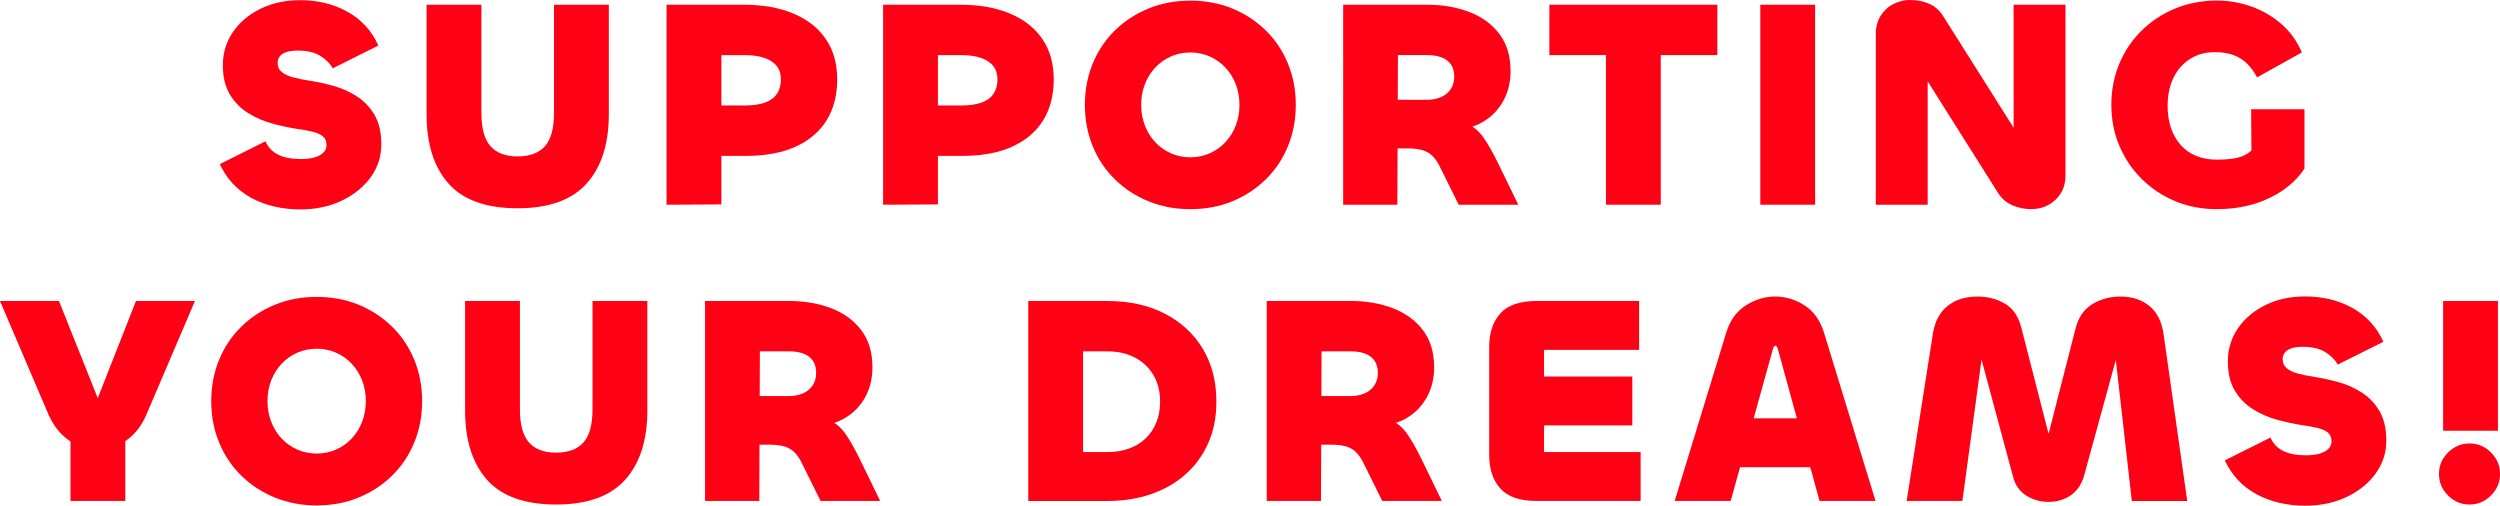
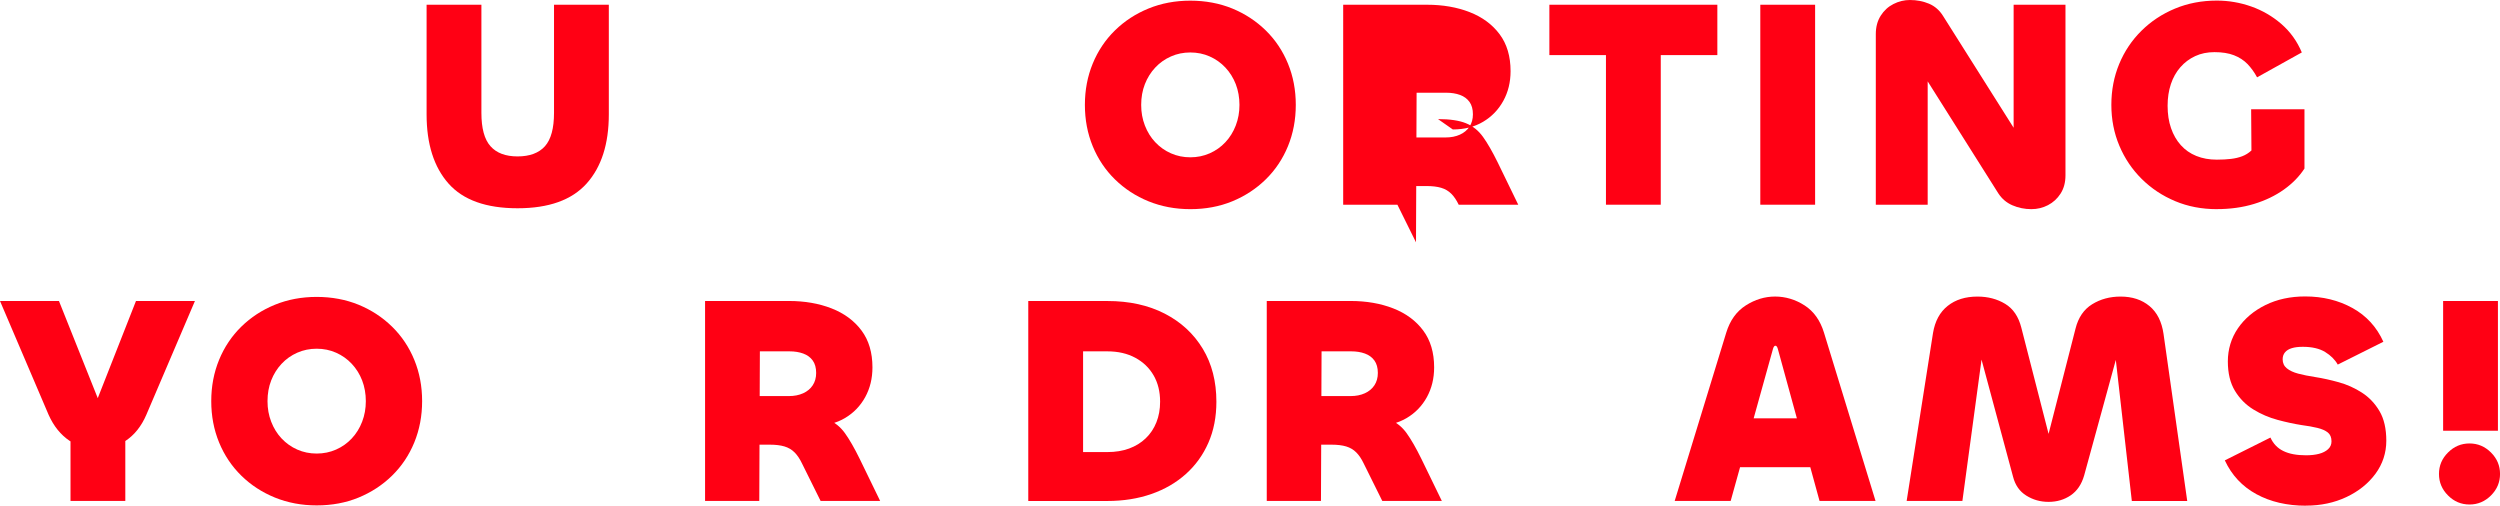
<svg xmlns="http://www.w3.org/2000/svg" viewBox="0 0 759.5 153.63">
  <defs>
    <style>.cls-1{fill:#ff0014;stroke-width:0px;}.cls-2{isolation:isolate;}.cls-3{mix-blend-mode:color;}</style>
  </defs>
  <g class="cls-2">
    <g id="_レイヤー_2">
      <g id="top">
        <g class="cls-3">
-           <path class="cls-1" d="M91.44,63.63c-5.76,0-10.79-1.17-15.08-3.51-4.29-2.34-7.49-5.76-9.58-10.26l13.86-6.93c.84,1.86,2.14,3.23,3.92,4.09,1.77.87,4.06,1.3,6.89,1.3,1.5,0,2.82-.15,3.96-.45,1.14-.3,2.05-.77,2.74-1.4.69-.63,1.04-1.42,1.04-2.38,0-1.2-.38-2.1-1.12-2.7-.75-.6-1.8-1.06-3.15-1.39-1.35-.33-2.96-.62-4.82-.86-2.28-.36-4.71-.88-7.29-1.58-2.58-.69-5.03-1.74-7.33-3.15-2.31-1.41-4.18-3.3-5.62-5.67-1.44-2.37-2.16-5.36-2.16-8.96s1.02-7.07,3.06-10.04c2.04-2.97,4.83-5.32,8.37-7.07,3.54-1.74,7.56-2.61,12.06-2.61,5.34,0,10.12,1.17,14.36,3.51,4.23,2.34,7.36,5.76,9.4,10.26l-13.86,6.93c-.84-1.5-2.12-2.77-3.83-3.82s-3.98-1.58-6.79-1.58c-1.32,0-2.43.13-3.33.41-.9.27-1.59.69-2.07,1.26-.48.57-.72,1.28-.72,2.12,0,1.14.42,2.06,1.26,2.74.84.69,1.99,1.23,3.46,1.62,1.47.39,3.2.74,5.17,1.04,2.28.36,4.67.89,7.16,1.58,2.49.69,4.83,1.74,7.02,3.15,2.19,1.41,3.97,3.28,5.35,5.62,1.38,2.34,2.07,5.34,2.07,9s-1.1,7.06-3.29,10.03c-2.19,2.97-5.13,5.33-8.82,7.07-3.69,1.74-7.78,2.61-12.28,2.61Z" />
          <path class="cls-1" d="M157.23,63.27c-9.54,0-16.53-2.5-20.97-7.51s-6.66-12.02-6.66-21.02V1.44h16.65v32.85c0,4.68.91,8.06,2.75,10.12,1.83,2.07,4.57,3.11,8.24,3.11s6.49-1.04,8.33-3.11c1.83-2.07,2.74-5.44,2.74-10.12V1.44h16.65v33.3c0,9-2.25,16.01-6.75,21.02s-11.49,7.51-20.97,7.51Z" />
-           <path class="cls-1" d="M219.15,62.1l-16.65.09V1.44h23.31c6,0,11.13.92,15.39,2.75,4.26,1.83,7.51,4.43,9.76,7.79,2.25,3.36,3.38,7.41,3.38,12.15s-1.08,9.02-3.24,12.46c-2.16,3.45-5.3,6.11-9.4,7.97-4.11,1.86-9.11,2.79-14.99,2.79h-11.25l2.25-15.3h8.55c2.52,0,4.59-.3,6.21-.9,1.62-.6,2.82-1.5,3.6-2.7.78-1.2,1.17-2.64,1.17-4.32s-.42-2.97-1.26-4.05c-.84-1.08-2.07-1.9-3.69-2.47-1.62-.57-3.63-.86-6.03-.86h-7.11v45.36Z" />
-           <path class="cls-1" d="M284.94,62.1l-16.65.09V1.44h23.31c6,0,11.13.92,15.39,2.75,4.26,1.83,7.51,4.43,9.76,7.79,2.25,3.36,3.38,7.41,3.38,12.15s-1.08,9.02-3.24,12.46c-2.16,3.45-5.3,6.11-9.4,7.97-4.11,1.86-9.11,2.79-14.99,2.79h-11.25l2.25-15.3h8.55c2.52,0,4.59-.3,6.21-.9,1.62-.6,2.82-1.5,3.6-2.7.78-1.2,1.17-2.64,1.17-4.32s-.42-2.97-1.26-4.05c-.84-1.08-2.07-1.9-3.69-2.47-1.62-.57-3.63-.86-6.03-.86h-7.11v45.36Z" />
          <path class="cls-1" d="M361.62,63.54c-4.56,0-8.79-.8-12.69-2.38s-7.3-3.81-10.21-6.66c-2.91-2.85-5.16-6.21-6.75-10.08-1.59-3.87-2.38-8.05-2.38-12.55s.79-8.68,2.38-12.55c1.59-3.87,3.84-7.23,6.75-10.08,2.91-2.85,6.31-5.07,10.21-6.66,3.9-1.59,8.13-2.38,12.69-2.38s8.87.8,12.74,2.38c3.87,1.59,7.26,3.81,10.17,6.66,2.91,2.85,5.16,6.21,6.75,10.08,1.59,3.87,2.38,8.05,2.38,12.55s-.8,8.69-2.38,12.55c-1.59,3.87-3.84,7.23-6.75,10.08-2.91,2.85-6.3,5.07-10.17,6.66s-8.12,2.38-12.74,2.38ZM361.62,47.79c2.1,0,4.06-.4,5.89-1.21,1.83-.81,3.42-1.93,4.77-3.38,1.35-1.44,2.4-3.13,3.15-5.08.75-1.95,1.12-4.03,1.12-6.25s-.38-4.38-1.12-6.3c-.75-1.92-1.8-3.6-3.15-5.04-1.35-1.44-2.94-2.57-4.77-3.38-1.83-.81-3.79-1.21-5.89-1.21s-4.07.4-5.89,1.21c-1.83.81-3.42,1.93-4.77,3.38-1.35,1.44-2.4,3.12-3.15,5.04-.75,1.92-1.12,4.02-1.12,6.3s.37,4.31,1.12,6.25c.75,1.95,1.8,3.65,3.15,5.08,1.35,1.44,2.94,2.57,4.77,3.38,1.83.81,3.79,1.21,5.89,1.21Z" />
-           <path class="cls-1" d="M424.53,62.19h-16.47V1.44h25.47c4.8,0,9.12.75,12.96,2.25,3.84,1.5,6.87,3.74,9.09,6.71,2.22,2.97,3.33,6.71,3.33,11.21,0,3.36-.74,6.38-2.21,9.04-1.47,2.67-3.51,4.79-6.12,6.34-2.61,1.56-5.69,2.34-9.22,2.34l-4.5-3.15c3.6,0,6.43.42,8.5,1.26,2.07.84,3.79,2.22,5.17,4.14,1.38,1.92,2.88,4.53,4.5,7.83l6.21,12.78h-18.09l-5.67-11.43c-.66-1.38-1.41-2.49-2.25-3.33-.84-.84-1.86-1.44-3.06-1.8-1.2-.36-2.7-.54-4.5-.54h-4.41v-14.76h10.26c1.62,0,3.06-.28,4.32-.85,1.26-.57,2.23-1.38,2.92-2.43.69-1.05,1.04-2.3,1.04-3.74,0-1.56-.35-2.82-1.04-3.78-.69-.96-1.65-1.67-2.88-2.12-1.23-.45-2.63-.67-4.19-.67h-9l-.18,45.45Z" />
+           <path class="cls-1" d="M424.53,62.19h-16.47V1.44h25.47c4.8,0,9.12.75,12.96,2.25,3.84,1.5,6.87,3.74,9.09,6.71,2.22,2.97,3.33,6.71,3.33,11.21,0,3.36-.74,6.38-2.21,9.04-1.47,2.67-3.51,4.79-6.12,6.34-2.61,1.56-5.69,2.34-9.22,2.34l-4.5-3.15c3.6,0,6.43.42,8.5,1.26,2.07.84,3.79,2.22,5.17,4.14,1.38,1.92,2.88,4.53,4.5,7.83l6.21,12.78h-18.09c-.66-1.38-1.41-2.49-2.25-3.33-.84-.84-1.86-1.44-3.06-1.8-1.2-.36-2.7-.54-4.5-.54h-4.41v-14.76h10.26c1.62,0,3.06-.28,4.32-.85,1.26-.57,2.23-1.38,2.92-2.43.69-1.05,1.04-2.3,1.04-3.74,0-1.56-.35-2.82-1.04-3.78-.69-.96-1.65-1.67-2.88-2.12-1.23-.45-2.63-.67-4.19-.67h-9l-.18,45.45Z" />
          <path class="cls-1" d="M521.73,1.44v15.3h-51.03V1.44h51.03ZM487.89,1.44h16.65v60.75h-16.65V1.44Z" />
          <path class="cls-1" d="M534.78,1.44h16.65v60.75h-16.65V1.44Z" />
          <path class="cls-1" d="M585.62,62.19h-15.75V10.35c0-2.16.5-4.02,1.49-5.58.99-1.56,2.28-2.75,3.87-3.55,1.59-.81,3.25-1.22,5-1.22,2.1,0,4.03.38,5.8,1.12,1.77.75,3.2,2,4.28,3.74l26.19,41.49c-.54-.66-1.02-1.11-1.44-1.35-.42-.24-.87-.36-1.35-.36-.54,0-1,.24-1.39.72-.39.48-.58,1.17-.58,2.07V1.44h15.75v51.84c0,2.16-.5,4-1.49,5.54s-2.27,2.7-3.83,3.51c-1.56.81-3.24,1.21-5.04,1.21-2.04,0-3.96-.39-5.76-1.17-1.8-.78-3.24-2.01-4.32-3.69l-25.83-40.95c.42.54.82.92,1.22,1.12.39.21.82.32,1.3.32.6,0,1.06-.24,1.39-.72.33-.48.5-1.2.5-2.16v45.9Z" />
          <path class="cls-1" d="M673.46,63.54c-4.56,0-8.78-.81-12.64-2.43-3.87-1.62-7.26-3.87-10.17-6.75s-5.17-6.24-6.79-10.08c-1.62-3.84-2.43-7.98-2.43-12.42s.79-8.58,2.38-12.42c1.59-3.84,3.84-7.2,6.75-10.08,2.91-2.88,6.31-5.13,10.21-6.75s8.13-2.43,12.69-2.43c3.6,0,7.09.6,10.49,1.8,3.39,1.2,6.43,2.97,9.13,5.31,2.7,2.34,4.77,5.22,6.21,8.64l-13.59,7.56c-.84-1.56-1.82-2.91-2.92-4.05-1.11-1.14-2.48-2.03-4.1-2.66s-3.6-.94-5.94-.94c-2.16,0-4.11.4-5.85,1.21-1.74.81-3.24,1.93-4.5,3.38-1.26,1.44-2.22,3.15-2.88,5.13-.66,1.98-.99,4.17-.99,6.57,0,2.52.34,4.79,1.04,6.79.69,2.01,1.68,3.73,2.97,5.17,1.29,1.44,2.86,2.54,4.72,3.29,1.86.75,3.93,1.12,6.21,1.12,1.62,0,3.06-.08,4.32-.23,1.26-.15,2.4-.42,3.42-.81,1.02-.39,1.95-.97,2.79-1.75l-.09-12.51h16.2v18c-1.56,2.4-3.64,4.53-6.25,6.39-2.61,1.86-5.64,3.32-9.09,4.37-3.45,1.05-7.22,1.57-11.29,1.57Z" />
          <path class="cls-1" d="M14.76,126L0,91.44h17.91l11.97,29.97c.12.24.15.41.09.5-.06.09-.15.13-.27.13s-.2-.06-.22-.18c-.03-.12-.02-.27.04-.45l11.79-29.97h17.91l-14.76,34.56c-1.5,3.48-3.6,6.12-6.3,7.92-2.7,1.8-5.55,2.7-8.55,2.7s-5.76-.9-8.46-2.7c-2.7-1.8-4.83-4.44-6.39-7.92ZM38.07,152.19h-16.65v-26.55h16.65v26.55Z" />
          <path class="cls-1" d="M96.21,153.54c-4.56,0-8.79-.8-12.69-2.38-3.9-1.59-7.31-3.81-10.21-6.66-2.91-2.85-5.16-6.21-6.75-10.08-1.59-3.87-2.38-8.05-2.38-12.55s.79-8.68,2.38-12.55c1.59-3.87,3.84-7.23,6.75-10.08,2.91-2.85,6.31-5.07,10.21-6.66,3.9-1.59,8.13-2.38,12.69-2.38s8.86.8,12.73,2.38c3.87,1.59,7.26,3.81,10.17,6.66,2.91,2.85,5.16,6.21,6.75,10.08,1.59,3.87,2.38,8.05,2.38,12.55s-.8,8.69-2.38,12.55c-1.59,3.87-3.84,7.23-6.75,10.08-2.91,2.85-6.3,5.07-10.17,6.66s-8.12,2.38-12.73,2.38ZM96.21,137.79c2.1,0,4.06-.4,5.89-1.21,1.83-.81,3.42-1.93,4.77-3.38,1.35-1.44,2.4-3.13,3.15-5.08.75-1.95,1.12-4.03,1.12-6.25s-.38-4.38-1.12-6.3c-.75-1.92-1.8-3.6-3.15-5.04-1.35-1.44-2.94-2.57-4.77-3.38-1.83-.81-3.8-1.21-5.89-1.21s-4.07.4-5.9,1.21c-1.83.81-3.42,1.93-4.77,3.38-1.35,1.44-2.4,3.12-3.15,5.04-.75,1.92-1.12,4.02-1.12,6.3s.37,4.31,1.12,6.25c.75,1.95,1.8,3.65,3.15,5.08,1.35,1.44,2.94,2.57,4.77,3.38,1.83.81,3.79,1.21,5.9,1.21Z" />
-           <path class="cls-1" d="M168.93,153.27c-9.54,0-16.53-2.5-20.97-7.51s-6.66-12.02-6.66-21.02v-33.3h16.65v32.85c0,4.68.91,8.06,2.75,10.12,1.83,2.07,4.57,3.11,8.24,3.11s6.49-1.04,8.33-3.11c1.83-2.07,2.74-5.44,2.74-10.12v-32.85h16.65v33.3c0,9-2.25,16.01-6.75,21.02s-11.49,7.51-20.97,7.51Z" />
          <path class="cls-1" d="M230.67,152.19h-16.47v-60.75h25.47c4.8,0,9.12.75,12.96,2.25,3.84,1.5,6.87,3.74,9.09,6.71,2.22,2.97,3.33,6.71,3.33,11.21,0,3.36-.74,6.38-2.2,9.04-1.47,2.67-3.51,4.79-6.12,6.34-2.61,1.56-5.69,2.34-9.23,2.34l-4.5-3.15c3.6,0,6.44.42,8.5,1.26,2.07.84,3.79,2.22,5.18,4.14,1.38,1.92,2.88,4.53,4.5,7.83l6.21,12.78h-18.09l-5.67-11.43c-.66-1.38-1.41-2.49-2.25-3.33-.84-.84-1.86-1.44-3.06-1.8-1.2-.36-2.7-.54-4.5-.54h-4.41v-14.76h10.26c1.62,0,3.06-.28,4.32-.85,1.26-.57,2.23-1.38,2.92-2.43.69-1.05,1.04-2.3,1.04-3.74,0-1.56-.35-2.82-1.04-3.78-.69-.96-1.65-1.67-2.88-2.12-1.23-.45-2.62-.67-4.18-.67h-9l-.18,45.45Z" />
          <path class="cls-1" d="M369.54,122.04c0,4.62-.81,8.78-2.43,12.47-1.62,3.69-3.9,6.86-6.84,9.49-2.94,2.64-6.43,4.67-10.48,6.08-4.05,1.41-8.51,2.12-13.37,2.12h-24.03v-60.75h24.03c6.66,0,12.46,1.28,17.42,3.83,4.95,2.55,8.8,6.11,11.56,10.67,2.76,4.56,4.14,9.93,4.14,16.11ZM352.44,122.04c0-3.06-.66-5.73-1.98-8.01-1.32-2.28-3.18-4.06-5.58-5.35-2.4-1.29-5.22-1.94-8.46-1.94h-7.38v30.6h7.38c2.46,0,4.66-.36,6.62-1.08,1.95-.72,3.63-1.75,5.04-3.11,1.41-1.35,2.49-2.97,3.24-4.86.75-1.89,1.12-3.97,1.12-6.26Z" />
          <path class="cls-1" d="M401.31,152.19h-16.47v-60.75h25.47c4.8,0,9.12.75,12.96,2.25,3.84,1.5,6.87,3.74,9.09,6.71,2.22,2.97,3.33,6.71,3.33,11.21,0,3.36-.74,6.38-2.2,9.04-1.47,2.67-3.51,4.79-6.12,6.34-2.61,1.56-5.69,2.34-9.23,2.34l-4.5-3.15c3.6,0,6.44.42,8.5,1.26,2.07.84,3.79,2.22,5.18,4.14,1.38,1.92,2.88,4.53,4.5,7.83l6.21,12.78h-18.09l-5.67-11.43c-.66-1.38-1.41-2.49-2.25-3.33-.84-.84-1.86-1.44-3.06-1.8-1.2-.36-2.7-.54-4.5-.54h-4.41v-14.76h10.26c1.62,0,3.06-.28,4.32-.85,1.26-.57,2.23-1.38,2.92-2.43.69-1.05,1.04-2.3,1.04-3.74,0-1.56-.35-2.82-1.04-3.78-.69-.96-1.65-1.67-2.88-2.12-1.23-.45-2.62-.67-4.18-.67h-9l-.18,45.45Z" />
-           <path class="cls-1" d="M498.42,152.19h-31.59c-5.1,0-8.78-1.26-11.03-3.78-2.25-2.52-3.38-5.91-3.38-10.17v-32.85c0-4.26,1.12-7.65,3.38-10.17,2.25-2.52,5.92-3.78,11.03-3.78h31.14v14.85h-28.89v31.05h29.34v14.85ZM495.9,129.24h-30.42l-2.25-14.85h32.67v14.85Z" />
          <path class="cls-1" d="M508.77,152.19l15.66-51.12c1.14-3.72,3.12-6.48,5.94-8.28,2.82-1.8,5.79-2.7,8.91-2.7s6.17.9,8.96,2.7c2.79,1.8,4.75,4.56,5.89,8.28l15.66,51.12h-17.01l-12.69-46.26c-.18-.6-.42-.9-.72-.9s-.54.3-.72.9l-12.87,46.26h-17.01ZM557.55,141.93h-34.83v-14.85h34.83v14.85Z" />
          <path class="cls-1" d="M596.16,152.19h-16.92l8.01-51.03c.6-3.6,2.08-6.34,4.46-8.23,2.37-1.89,5.38-2.83,9.04-2.83,3.18,0,5.99.74,8.42,2.21,2.43,1.47,4.06,3.88,4.91,7.24l8.73,34.02c-.12-.36-.27-.54-.45-.54-.12,0-.21.06-.27.18-.06.12-.12.24-.18.36l8.64-33.75c.84-3.36,2.52-5.82,5.04-7.38,2.52-1.56,5.4-2.34,8.64-2.34,3.54,0,6.46.96,8.78,2.88,2.31,1.92,3.73,4.74,4.27,8.46l7.2,50.76h-16.83l-5.13-45.18c.06.12.12.24.18.36.06.12.15.18.27.18s.21-.06.27-.18.12-.24.18-.36l-10.26,37.44c-.78,2.7-2.15,4.71-4.09,6.03-1.95,1.32-4.18,1.98-6.71,1.98s-4.71-.63-6.75-1.89c-2.04-1.26-3.39-3.18-4.05-5.76l-10.17-37.8c.06.12.12.24.18.36.06.12.15.18.27.18s.21-.06.27-.18.12-.24.18-.36l-6.12,45.18Z" />
          <path class="cls-1" d="M700.56,153.63c-5.76,0-10.79-1.17-15.08-3.51-4.29-2.34-7.49-5.76-9.58-10.26l13.86-6.93c.84,1.86,2.14,3.23,3.92,4.09,1.77.87,4.06,1.3,6.89,1.3,1.5,0,2.82-.15,3.96-.45,1.14-.3,2.05-.77,2.74-1.4.69-.63,1.04-1.42,1.04-2.38,0-1.2-.38-2.1-1.12-2.7-.75-.6-1.8-1.06-3.15-1.39-1.35-.33-2.96-.62-4.82-.86-2.28-.36-4.71-.88-7.29-1.58-2.58-.69-5.03-1.74-7.33-3.15-2.31-1.41-4.18-3.3-5.62-5.67-1.44-2.37-2.16-5.36-2.16-8.96s1.02-7.07,3.06-10.04c2.04-2.97,4.83-5.32,8.37-7.07,3.54-1.74,7.56-2.61,12.06-2.61,5.34,0,10.12,1.17,14.36,3.51,4.23,2.34,7.36,5.76,9.4,10.26l-13.86,6.93c-.84-1.5-2.12-2.77-3.83-3.82s-3.98-1.58-6.79-1.58c-1.32,0-2.43.13-3.33.41-.9.27-1.59.69-2.07,1.26-.48.57-.72,1.28-.72,2.12,0,1.14.42,2.06,1.26,2.74.84.69,1.99,1.23,3.46,1.62,1.47.39,3.2.74,5.17,1.04,2.28.36,4.67.89,7.16,1.58,2.49.69,4.83,1.74,7.02,3.15,2.19,1.41,3.97,3.28,5.35,5.62,1.38,2.34,2.07,5.34,2.07,9s-1.1,7.06-3.29,10.03c-2.19,2.97-5.13,5.33-8.82,7.07-3.69,1.74-7.78,2.61-12.28,2.61Z" />
          <path class="cls-1" d="M750.23,153.27c-2.52,0-4.7-.92-6.52-2.75-1.83-1.83-2.75-4-2.75-6.53s.91-4.69,2.75-6.52c1.83-1.83,4-2.75,6.52-2.75s4.69.92,6.53,2.75c1.83,1.83,2.75,4,2.75,6.52s-.92,4.7-2.75,6.53c-1.83,1.83-4,2.75-6.53,2.75ZM742.22,91.44h16.65v39.42h-16.65v-39.42Z" />
        </g>
      </g>
    </g>
  </g>
</svg>